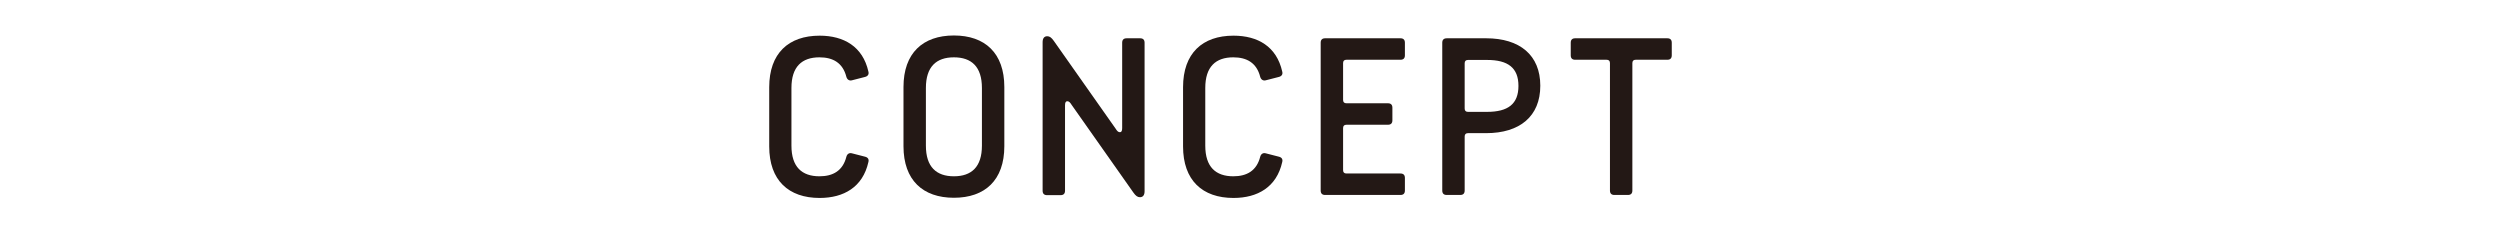
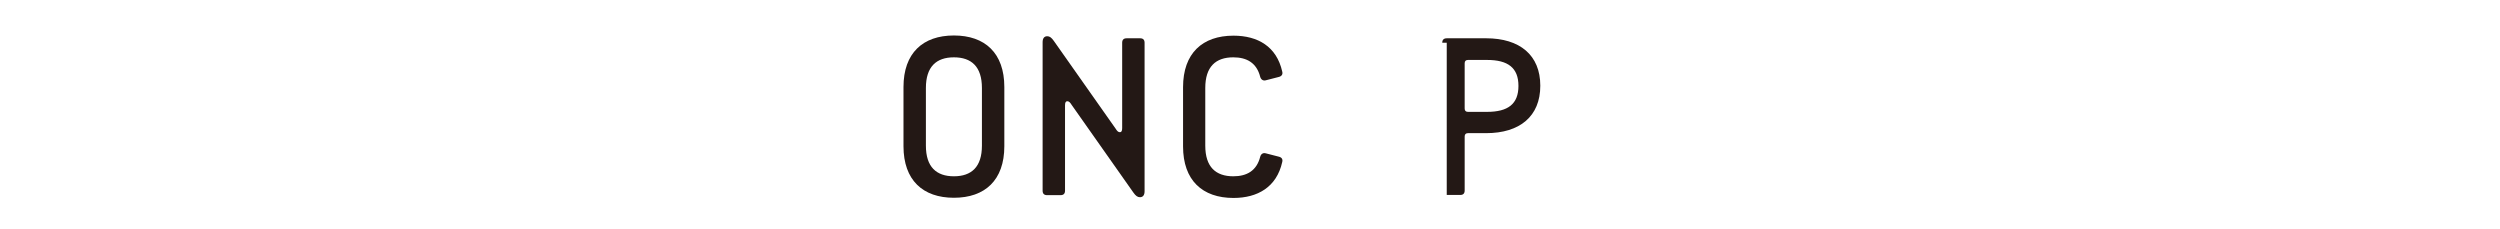
<svg xmlns="http://www.w3.org/2000/svg" id="_レイヤー_2" data-name="レイヤー 2" viewBox="0 0 133.87 12.27">
  <defs>
    <style>
      .cls-1 {
        fill: none;
      }

      .cls-2 {
        fill: #231815;
      }
    </style>
  </defs>
  <g id="_レイヤー_1-2" data-name="レイヤー 1">
    <rect class="cls-1" width="133.87" height="12.27" />
  </g>
  <g id="_レイヤー_2-2" data-name="レイヤー 2">
    <g>
-       <path class="cls-2" d="M45.32,8.4c.04-.16.16-.23.3-.19l.7.18c.16.04.22.14.18.29-.3,1.34-1.32,1.92-2.61,1.92-1.66,0-2.7-.94-2.7-2.76v-3.17c0-1.82,1.04-2.76,2.7-2.76,1.29,0,2.31.58,2.61,1.92.04.14-.02.25-.18.29l-.7.18c-.14.04-.26-.04-.3-.19-.19-.74-.71-1.04-1.44-1.04-.94,0-1.5.5-1.5,1.64v3.09c0,1.14.56,1.64,1.5,1.64.73,0,1.25-.3,1.44-1.04Z" />
      <path class="cls-2" d="M48.38,7.83v-3.17c0-1.82,1.04-2.76,2.7-2.76s2.7.94,2.7,2.76v3.17c0,1.82-1.04,2.76-2.7,2.76s-2.7-.94-2.7-2.76ZM52.58,7.8v-3.09c0-1.14-.56-1.64-1.5-1.64s-1.5.5-1.5,1.64v3.09c0,1.14.56,1.64,1.5,1.64s1.5-.5,1.5-1.64Z" />
      <path class="cls-2" d="M55.83,10.21V2.26c0-.2.08-.32.25-.32.13,0,.23.08.35.25l3.31,4.7c.07.11.13.19.23.19.08,0,.12-.07.12-.22V2.29c0-.16.08-.24.24-.24h.72c.16,0,.24.08.24.24v7.95c0,.2-.08.32-.25.32-.13,0-.23-.08-.35-.25l-3.31-4.7c-.07-.11-.13-.19-.23-.19-.08,0-.12.07-.12.22v4.57c0,.16-.08.24-.24.24h-.72c-.16,0-.24-.08-.24-.24Z" />
      <path class="cls-2" d="M67.48,8.4c.04-.16.16-.23.3-.19l.7.18c.16.04.22.14.18.29-.3,1.34-1.32,1.92-2.61,1.92-1.66,0-2.7-.94-2.7-2.76v-3.17c0-1.82,1.04-2.76,2.7-2.76,1.3,0,2.31.58,2.61,1.92.04.14-.02.25-.18.29l-.7.18c-.14.04-.26-.04-.3-.19-.19-.74-.71-1.04-1.44-1.04-.94,0-1.5.5-1.5,1.64v3.09c0,1.14.56,1.64,1.5,1.64.73,0,1.25-.3,1.44-1.04Z" />
-       <path class="cls-2" d="M70.72,10.21V2.29c0-.16.08-.24.24-.24h4.03c.16,0,.24.08.24.24v.67c0,.16-.08.24-.24.24h-2.89c-.12,0-.18.06-.18.18v1.97c0,.12.06.18.18.18h2.22c.16,0,.24.08.24.24v.67c0,.16-.08.24-.24.24h-2.22c-.12,0-.18.06-.18.18v2.25c0,.12.06.18.18.18h2.89c.16,0,.24.08.24.24v.67c0,.16-.08.24-.24.24h-4.03c-.16,0-.24-.08-.24-.24Z" />
-       <path class="cls-2" d="M77.23,2.29c0-.16.08-.24.25-.24h2.1c1.8,0,2.9.9,2.9,2.54s-1.1,2.54-2.9,2.54h-.97c-.12,0-.18.06-.18.18v2.89c0,.16-.08.24-.24.24h-.72c-.16,0-.24-.08-.24-.24V2.29ZM78.61,5.99h1.02c1.12,0,1.68-.42,1.68-1.39s-.56-1.39-1.68-1.39h-1.02c-.12,0-.18.06-.18.18v2.42c0,.12.06.18.18.18Z" />
-       <path class="cls-2" d="M86.21,3.38c0-.12-.06-.18-.18-.18h-1.68c-.16,0-.24-.08-.24-.24v-.67c0-.16.08-.24.24-.24h4.93c.16,0,.24.08.24.24v.67c0,.16-.08.24-.24.24h-1.69c-.12,0-.18.06-.18.18v6.82c0,.16-.08.24-.24.24h-.72c-.16,0-.24-.08-.24-.24V3.38Z" />
+       <path class="cls-2" d="M77.23,2.29c0-.16.08-.24.25-.24h2.1c1.8,0,2.9.9,2.9,2.54s-1.1,2.54-2.9,2.54h-.97c-.12,0-.18.06-.18.18v2.89c0,.16-.08.24-.24.24h-.72V2.29ZM78.61,5.99h1.02c1.12,0,1.68-.42,1.68-1.39s-.56-1.39-1.68-1.39h-1.02c-.12,0-.18.06-.18.18v2.42c0,.12.06.18.18.18Z" />
    </g>
  </g>
</svg>